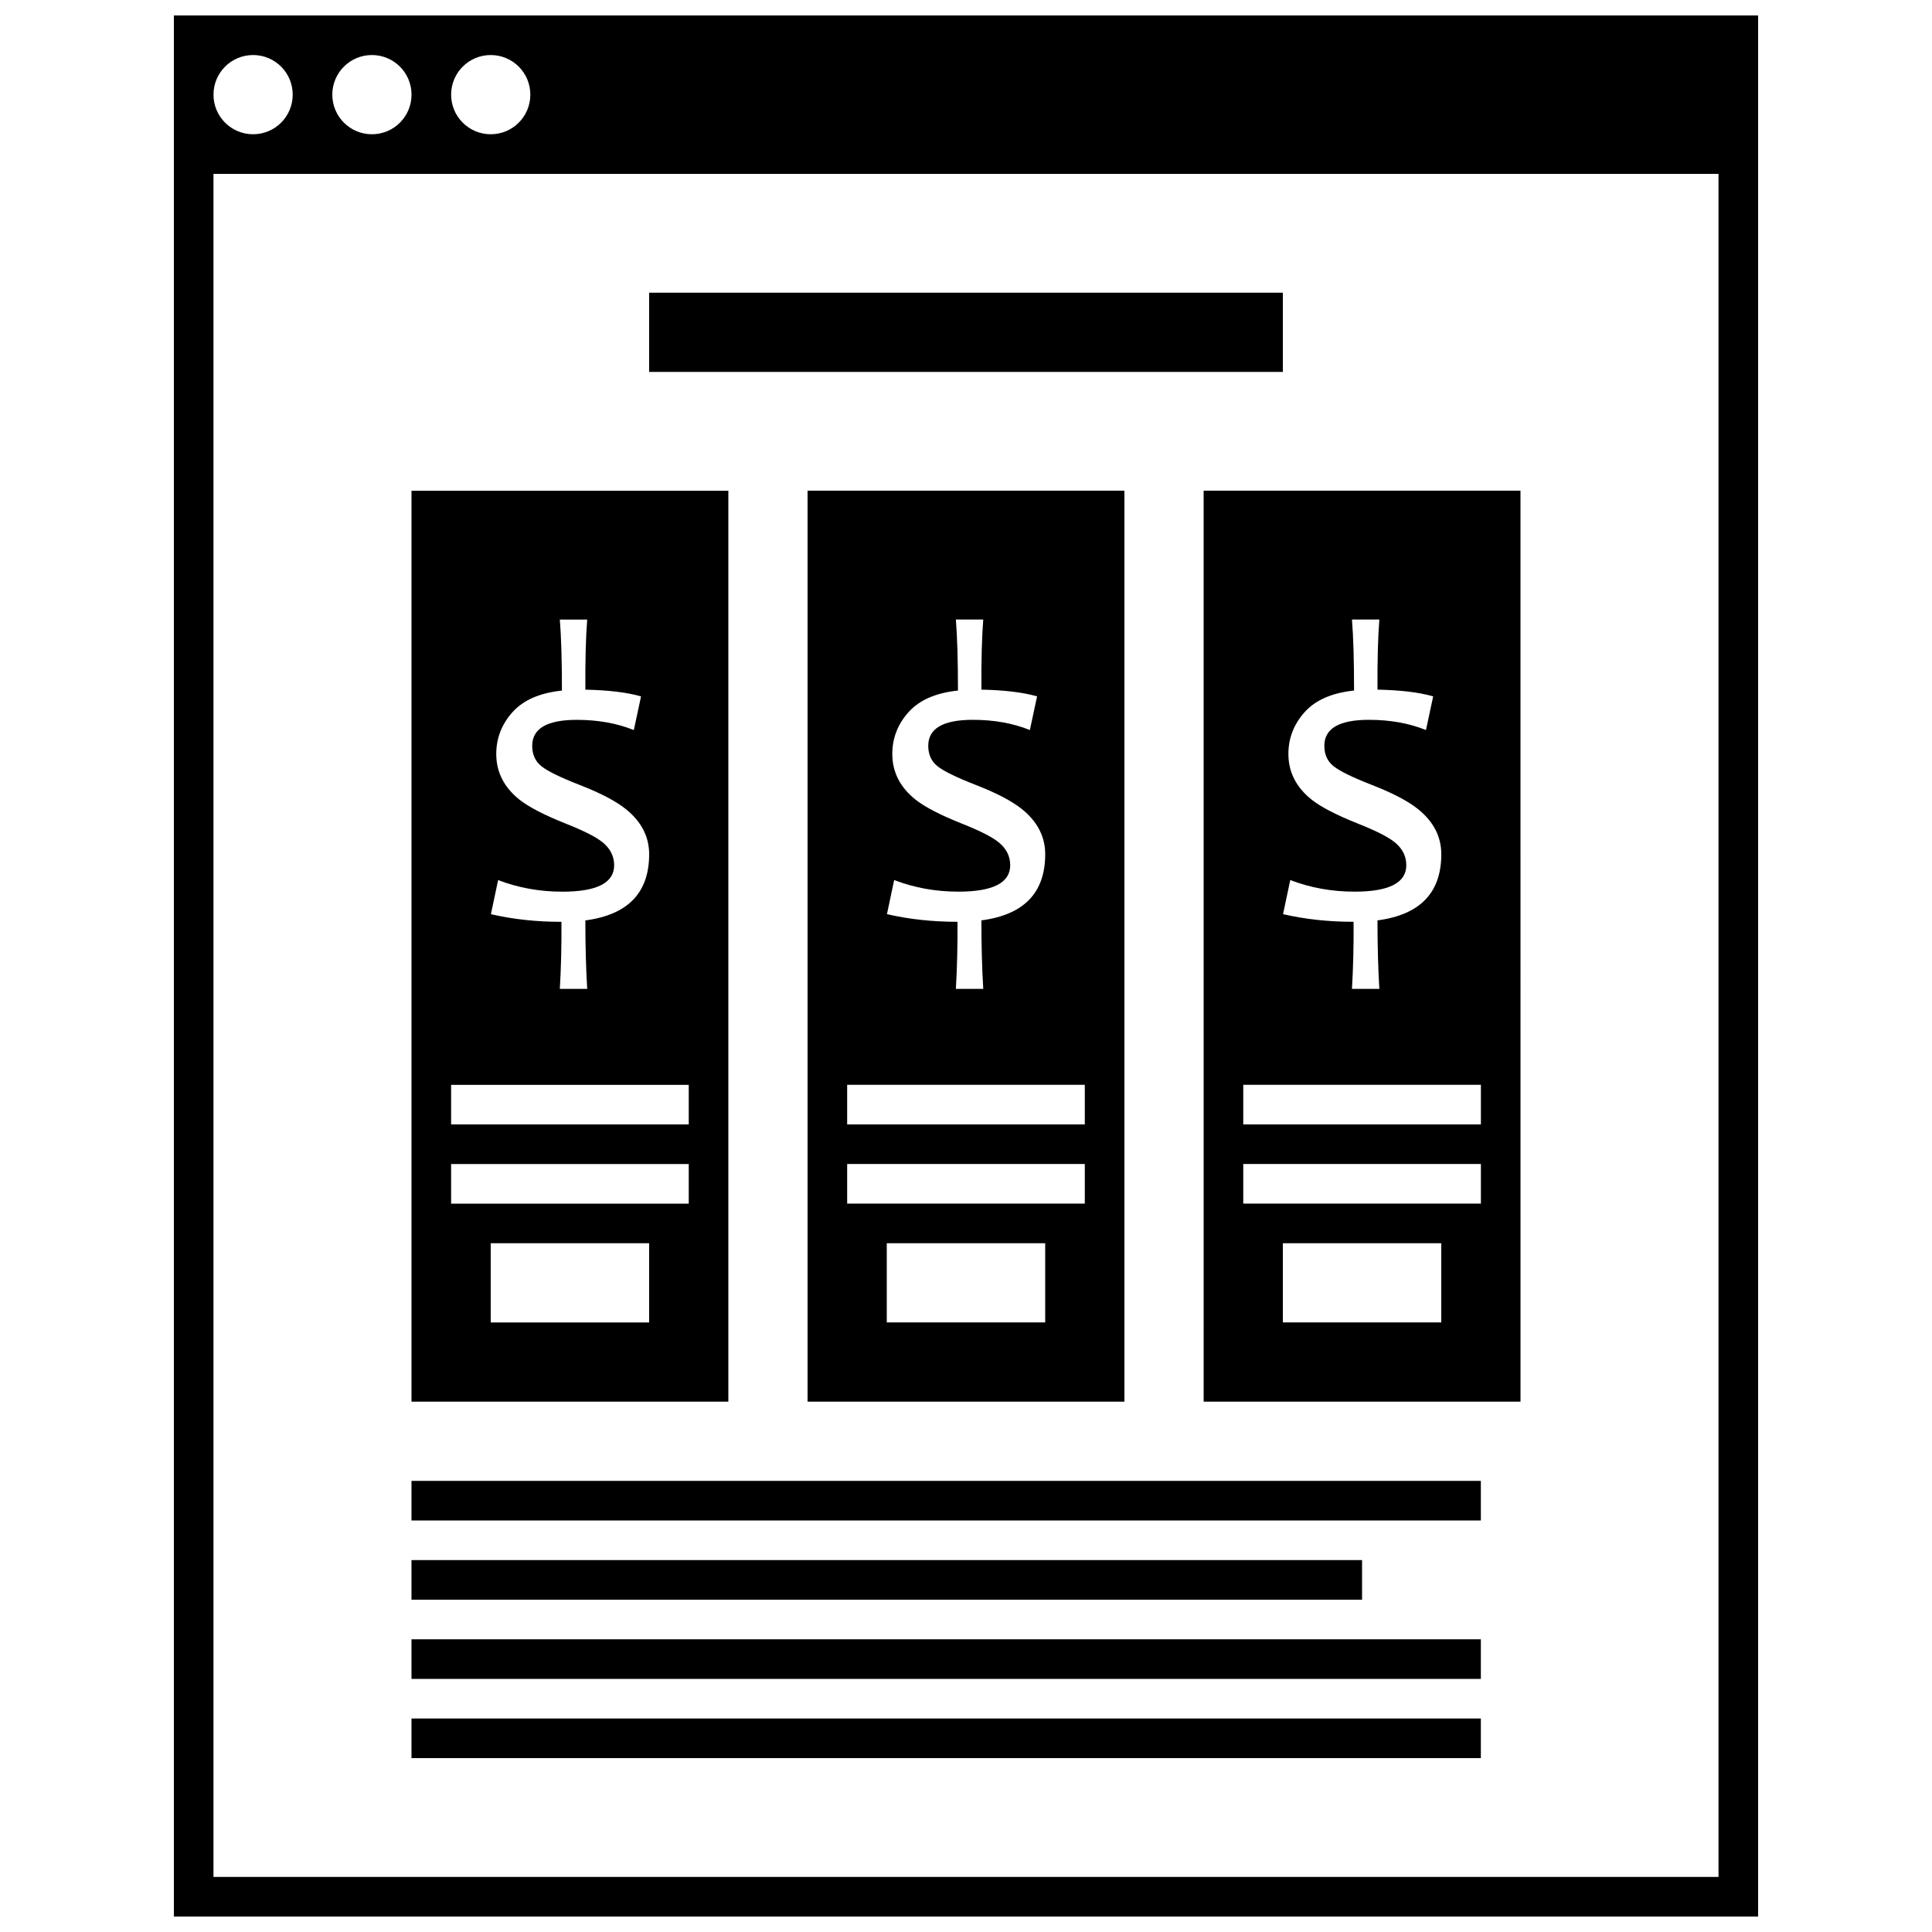
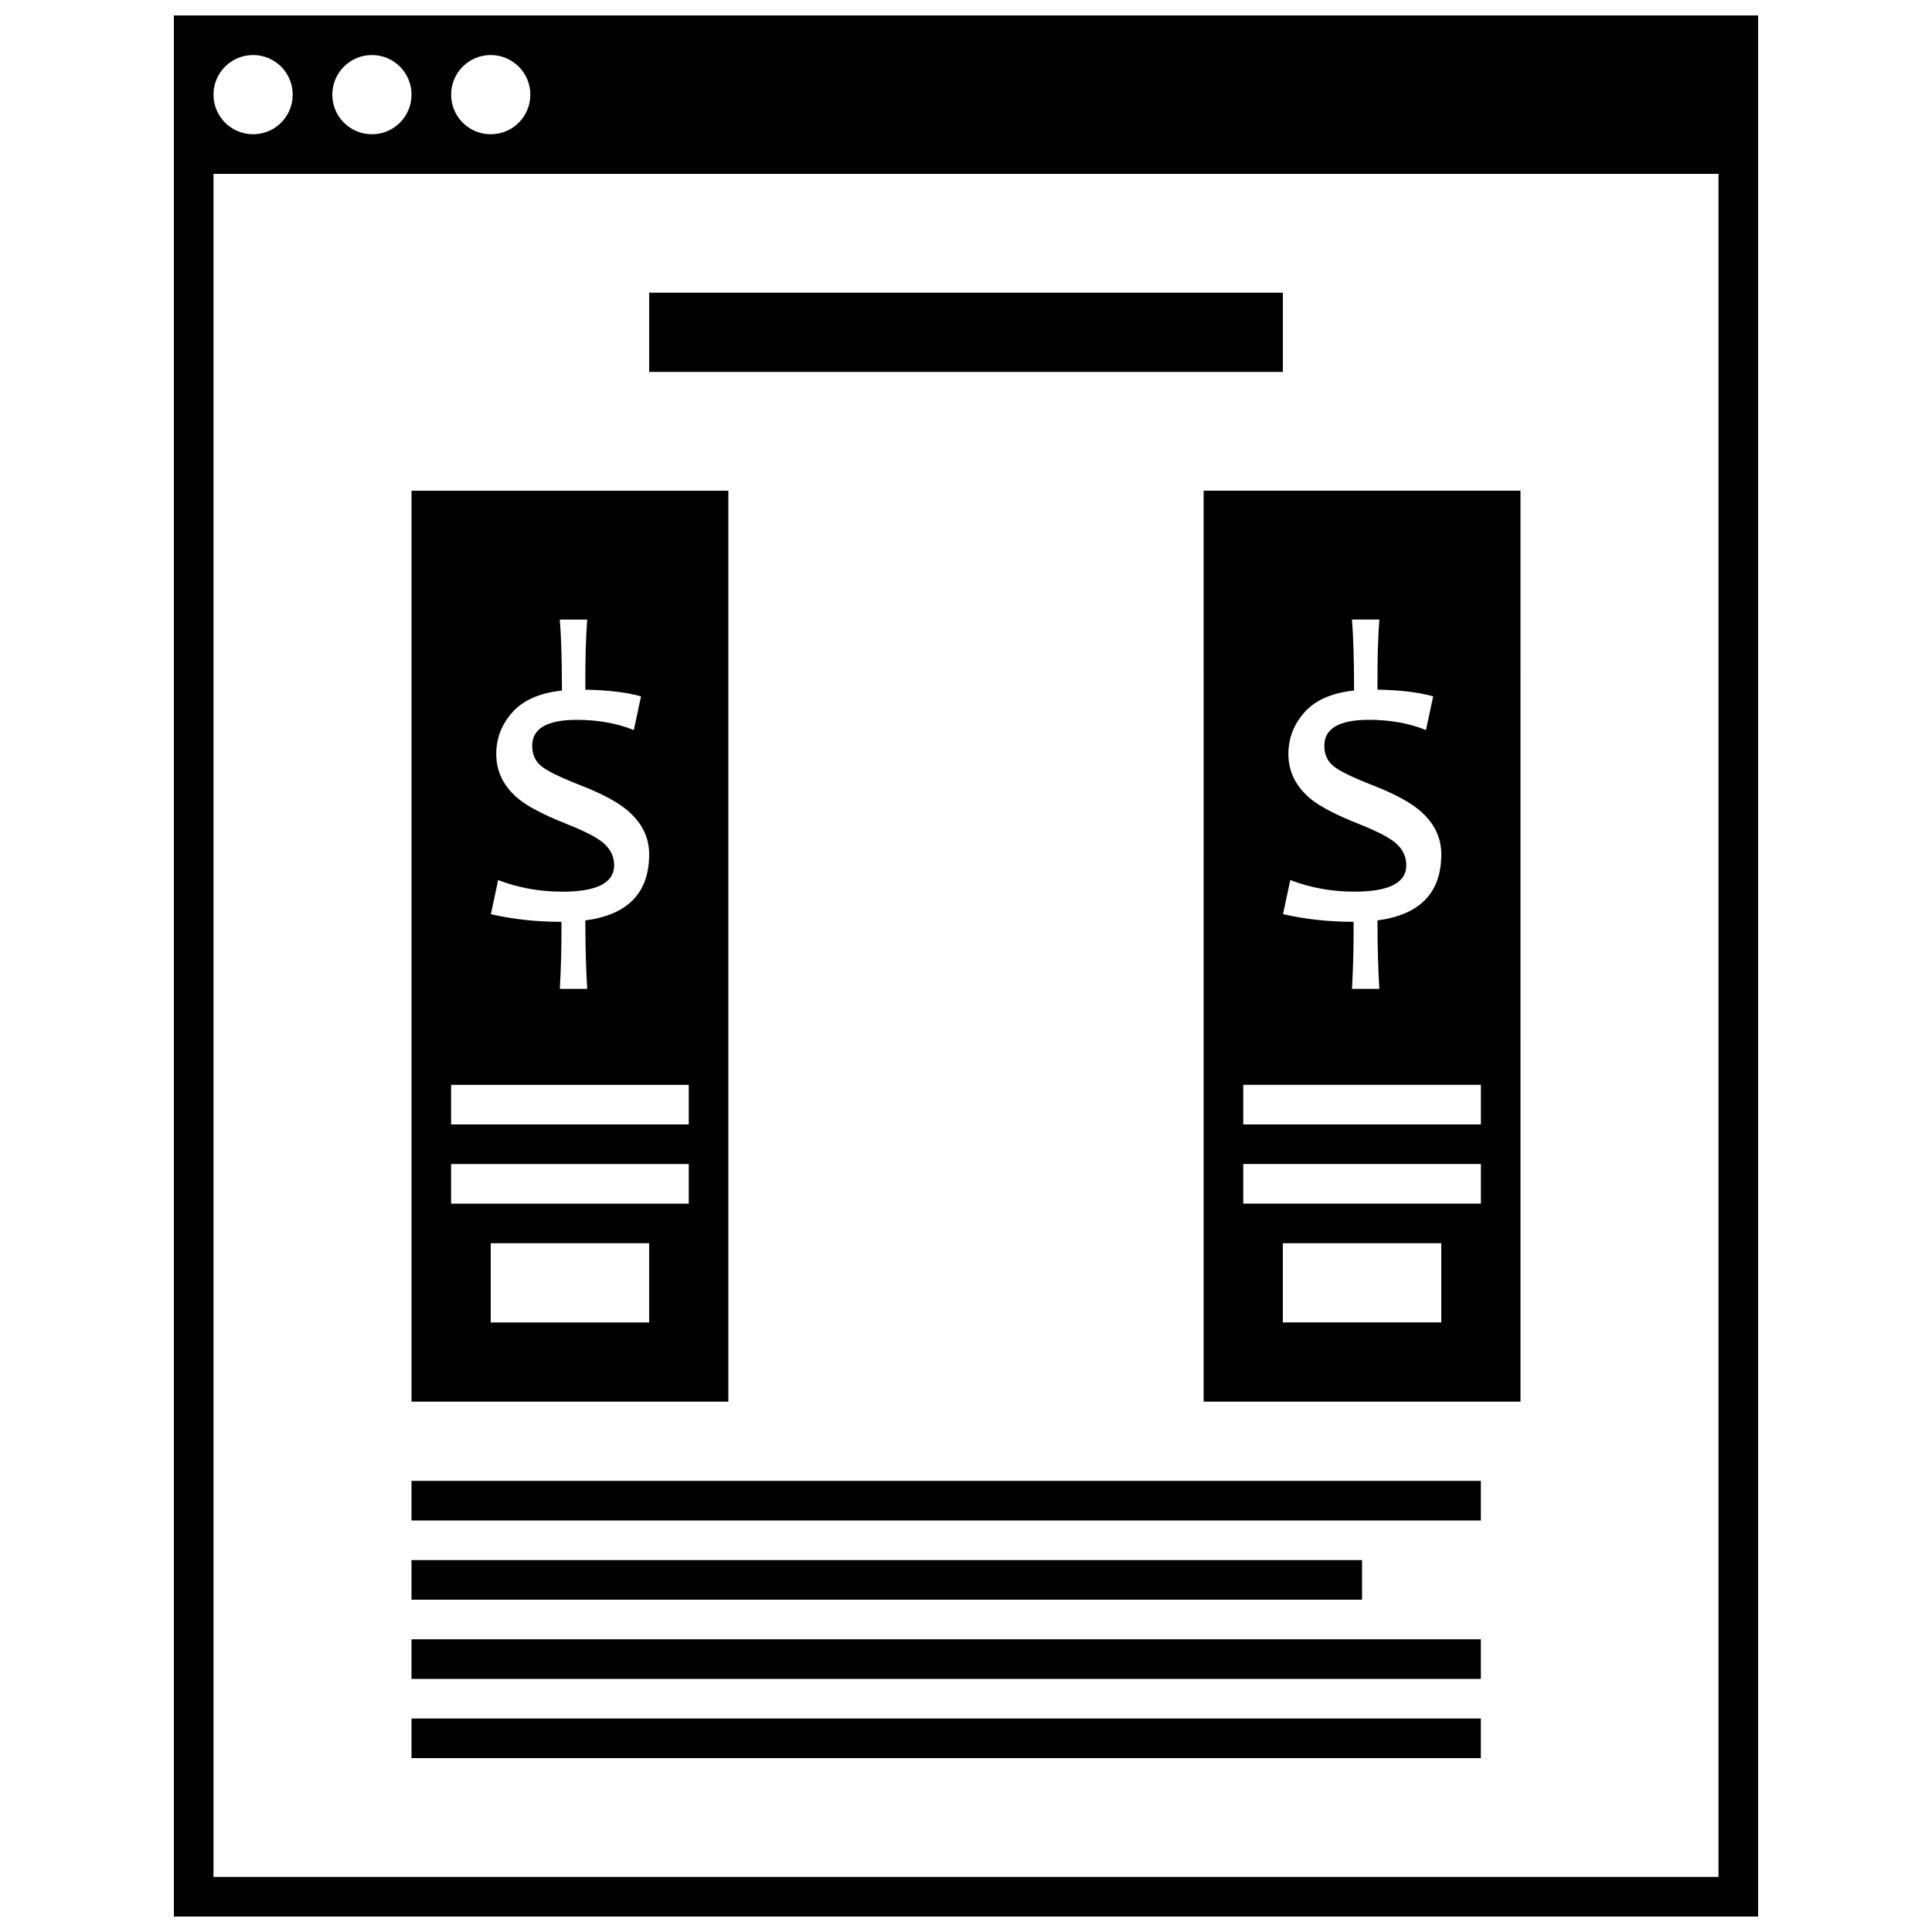
<svg xmlns="http://www.w3.org/2000/svg" width="800px" height="800px" version="1.1" viewBox="144 144 512 512">
  <defs>
    <clipPath id="a">
      <path d="m190 148.09h420v503.81h-420z" />
    </clipPath>
  </defs>
  <g clip-path="url(#a)">
    <path d="m190.08 148.09v503.81h419.84v-503.81zm83.969 10.496c5.805 0 10.496 4.691 10.496 10.496 0 5.805-4.691 10.496-10.496 10.496s-10.496-4.691-10.496-10.496c0-5.805 4.691-10.496 10.496-10.496zm-31.488 0c5.805 0 10.496 4.691 10.496 10.496 0 5.805-4.691 10.496-10.496 10.496-5.805 0-10.496-4.691-10.496-10.496 0-5.805 4.691-10.496 10.496-10.496zm-31.488 0c5.805 0 10.496 4.691 10.496 10.496 0 5.805-4.691 10.496-10.496 10.496-5.805 0-10.496-4.691-10.496-10.496 0-5.805 4.691-10.496 10.496-10.496zm388.35 482.82h-398.85v-451.33h398.85z" />
  </g>
  <path d="m253.05 557.44h251.91v10.496h-251.91z" />
  <path d="m253.05 536.45h283.39v10.496h-283.39z" />
  <path d="m253.05 578.43h283.39v10.496h-283.39z" />
  <path d="m253.05 599.42h283.39v10.496h-283.39z" />
  <path d="m316.03 221.57h167.94v20.992h-167.94z" />
  <path d="m337.02 274.05h-83.969v241.41h83.969zm-33.461 93.066c-1.762-1.395-4.984-3.012-9.656-4.859-5.656-2.258-9.742-4.367-12.238-6.34-4.106-3.285-6.152-7.316-6.152-12.113 0-4.176 1.438-7.871 4.305-11.074 2.867-3.203 7.231-5.102 13.098-5.719 0-8.039-0.188-14.305-0.555-18.82h7.254c-0.367 4.629-0.535 10.82-0.492 18.578 6.109 0.125 11.031 0.715 14.758 1.785l-1.91 8.922c-4.473-1.805-9.508-2.707-15.125-2.707-7.871 0-11.809 2.297-11.809 6.887 0 2.297 0.82 4.106 2.457 5.414 1.637 1.312 5.039 2.969 10.211 4.984 5.457 2.129 9.488 4.242 12.113 6.34 4.144 3.316 6.215 7.316 6.215 11.996 0 10.211-5.637 16.047-16.91 17.527 0 6.769 0.168 12.816 0.492 18.148h-7.254c0.324-5.531 0.473-11.461 0.43-17.77-6.602 0-12.836-0.672-18.695-2.027l1.91-9.035c5.332 2.047 11.012 3.074 17.035 3.074 9.141 0 13.719-2.34 13.719-7.012-0.012-2.441-1.07-4.5-3.199-6.18zm12.469 127.35h-41.984v-20.992h41.984zm10.496-31.484h-62.977v-10.496h62.977zm0-20.992h-62.977v-10.496h62.977z" />
  <path d="m462.98 515.45h83.969l-0.004-241.41h-83.969zm62.973-20.992h-41.984v-20.992h41.984zm-12.469-127.35c-1.762-1.395-4.984-3.012-9.656-4.859-5.656-2.258-9.742-4.367-12.238-6.34-4.106-3.285-6.152-7.316-6.152-12.113 0-4.176 1.438-7.871 4.305-11.074 2.867-3.203 7.231-5.102 13.098-5.719 0-8.039-0.188-14.305-0.555-18.82h7.254c-0.367 4.629-0.535 10.82-0.492 18.578 6.109 0.125 11.031 0.715 14.758 1.785l-1.91 8.922c-4.473-1.805-9.508-2.707-15.125-2.707-7.871 0-11.809 2.297-11.809 6.887 0 2.297 0.82 4.106 2.457 5.414 1.637 1.312 5.039 2.969 10.211 4.984 5.457 2.129 9.488 4.242 12.113 6.34 4.144 3.316 6.215 7.316 6.215 11.996 0 10.211-5.637 16.047-16.91 17.527 0 6.769 0.168 12.816 0.492 18.148h-7.254c0.324-5.531 0.473-11.461 0.43-17.77-6.602 0-12.836-0.672-18.695-2.027l1.91-9.035c5.332 2.047 11.012 3.074 17.035 3.074 9.141 0 13.719-2.34 13.719-7.012-0.008-2.441-1.066-4.5-3.199-6.18zm-40.008 64.375h62.977v10.496h-62.977zm0 20.992h62.977v10.496h-62.977z" />
-   <path d="m441.98 515.45v-241.41h-83.969v241.41zm-20.992-20.992h-41.984v-20.992h41.984zm-12.473-127.35c-1.762-1.395-4.984-3.012-9.656-4.859-5.656-2.258-9.742-4.367-12.238-6.34-4.106-3.285-6.152-7.316-6.152-12.113 0-4.176 1.438-7.871 4.305-11.074 2.867-3.203 7.231-5.102 13.098-5.719 0-8.039-0.188-14.305-0.555-18.82h7.254c-0.367 4.629-0.535 10.82-0.492 18.578 6.109 0.125 11.031 0.715 14.758 1.785l-1.91 8.922c-4.473-1.805-9.508-2.707-15.125-2.707-7.871 0-11.809 2.297-11.809 6.887 0 2.297 0.82 4.106 2.457 5.414 1.637 1.312 5.039 2.969 10.211 4.984 5.457 2.129 9.488 4.242 12.113 6.34 4.144 3.316 6.215 7.316 6.215 11.996 0 10.211-5.637 16.047-16.91 17.527 0 6.769 0.168 12.816 0.492 18.148h-7.254c0.324-5.531 0.473-11.461 0.43-17.77-6.602 0-12.836-0.672-18.695-2.027l1.91-9.035c5.332 2.047 11.012 3.074 17.035 3.074 9.141 0 13.719-2.34 13.719-7.012-0.008-2.441-1.066-4.5-3.199-6.18zm-40.008 64.375h62.977v10.496h-62.977zm0 20.992h62.977v10.496h-62.977z" />
</svg>